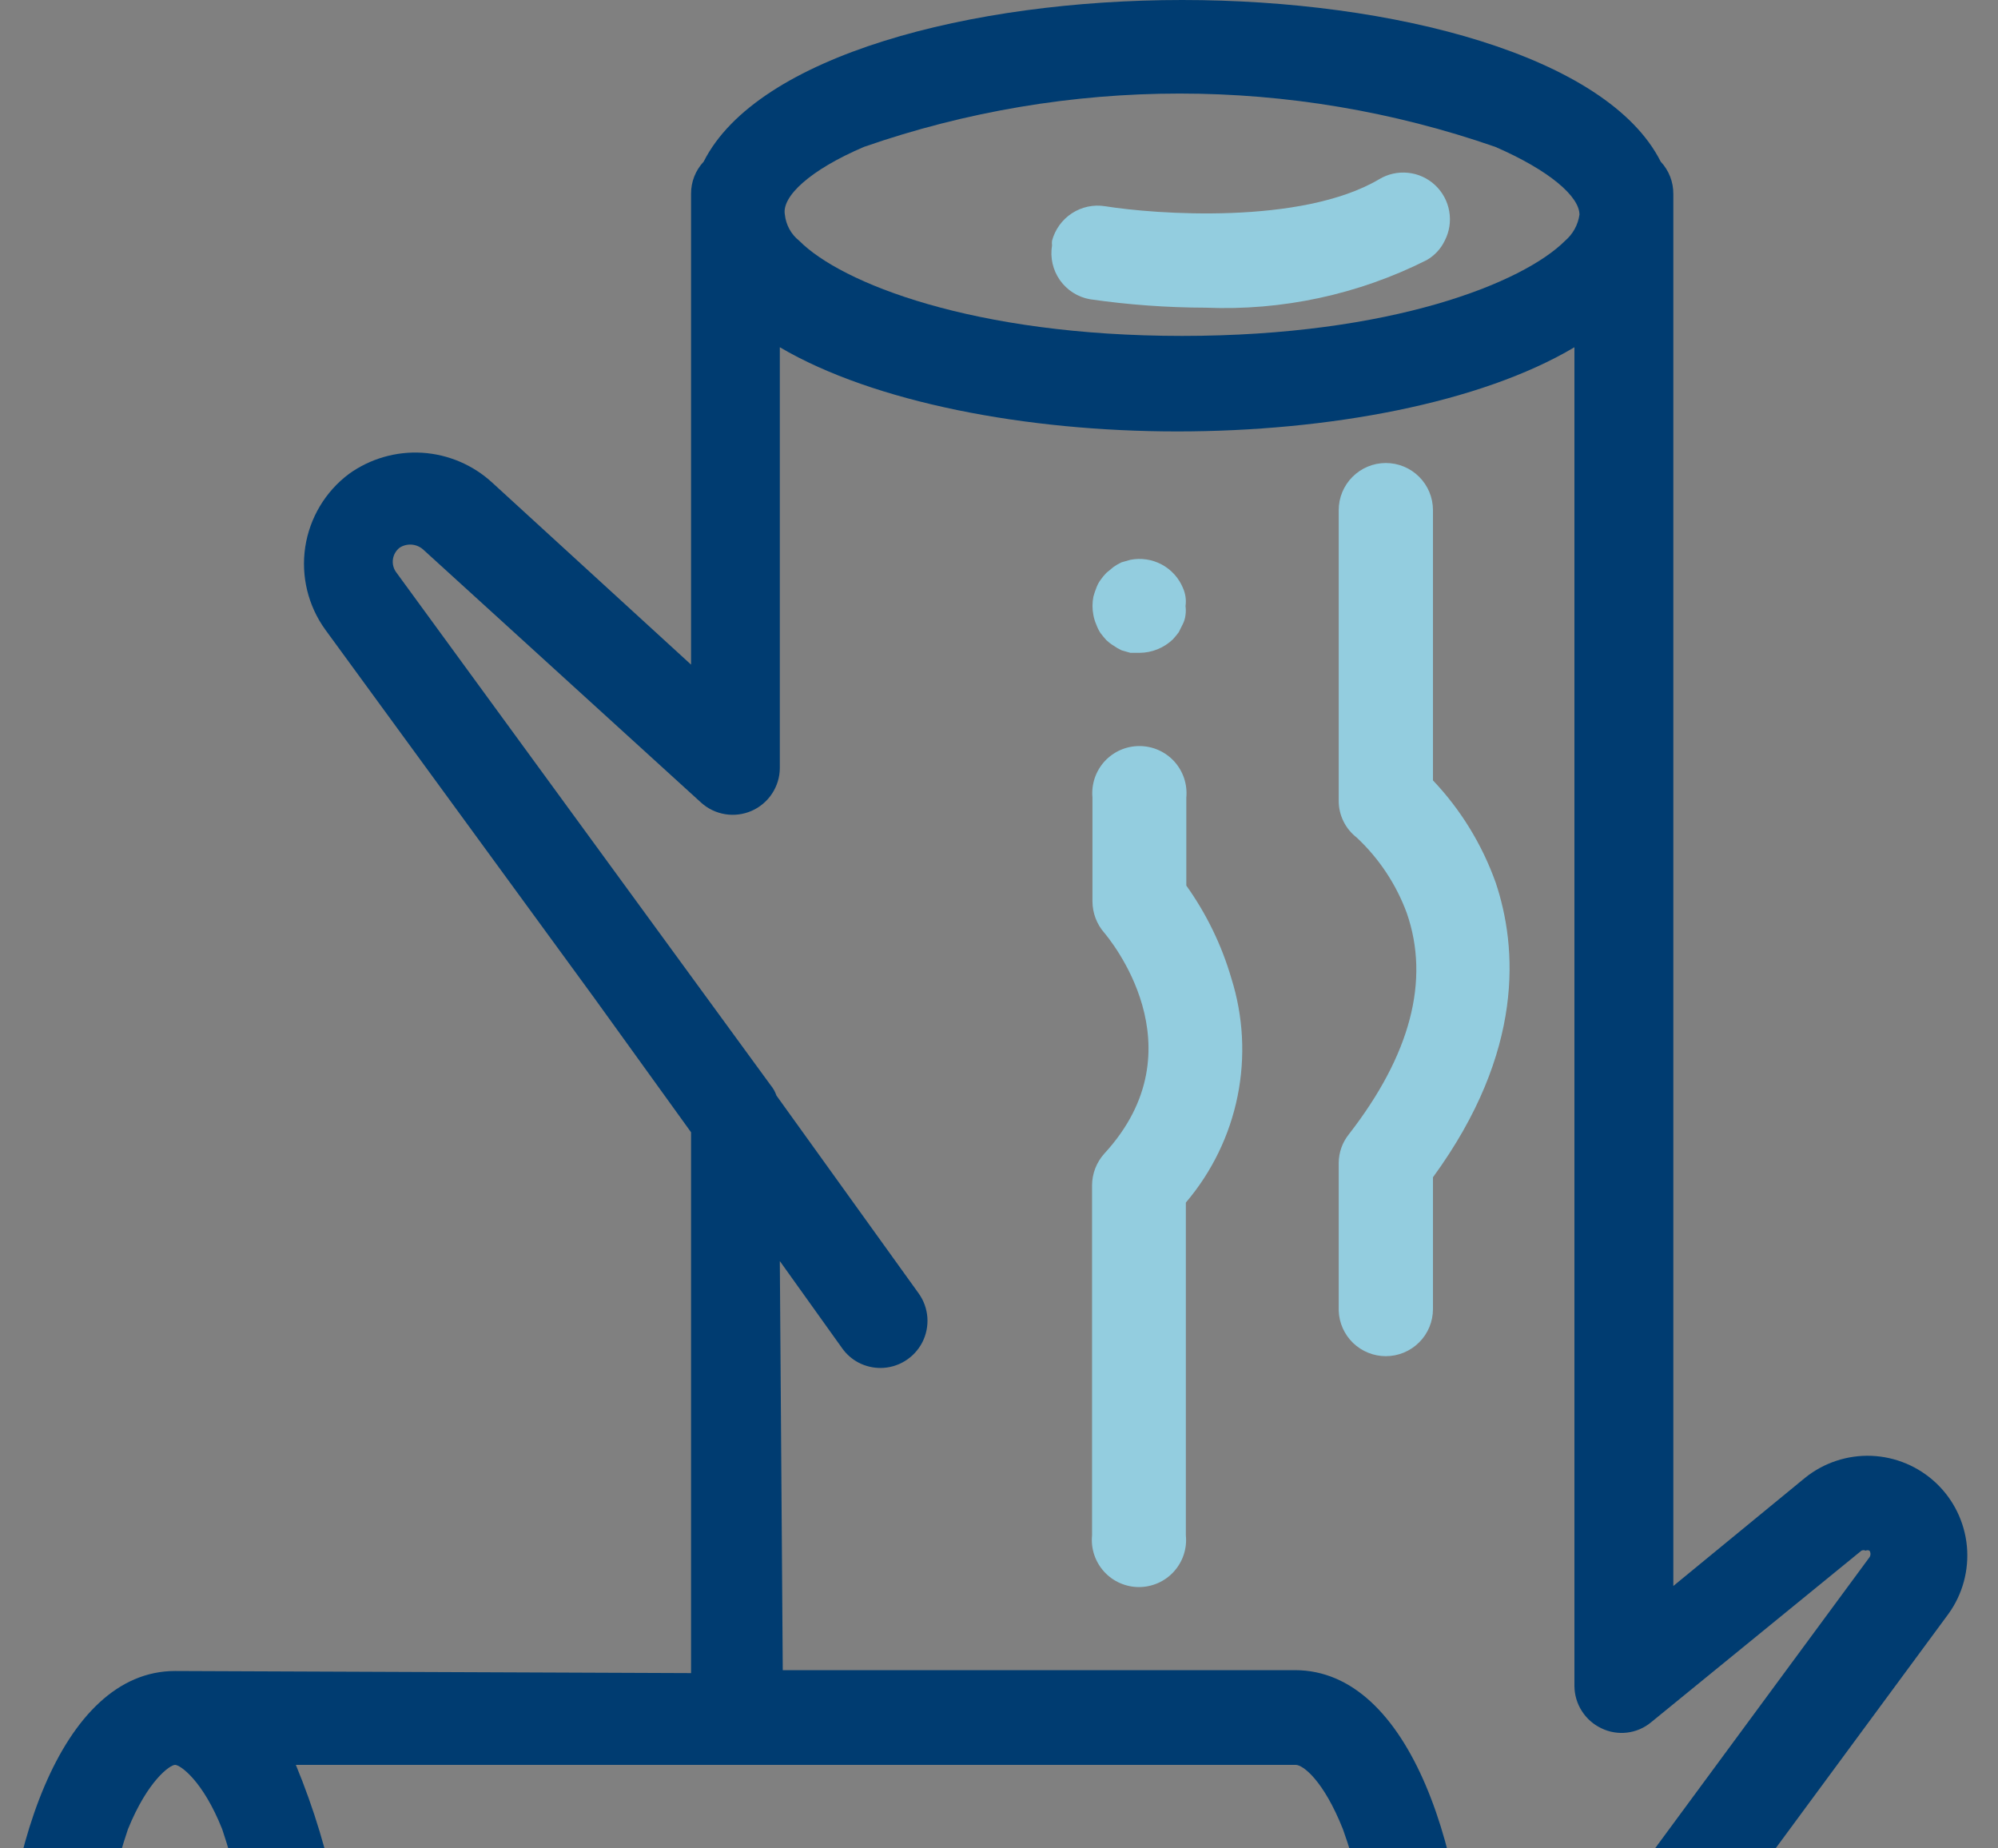
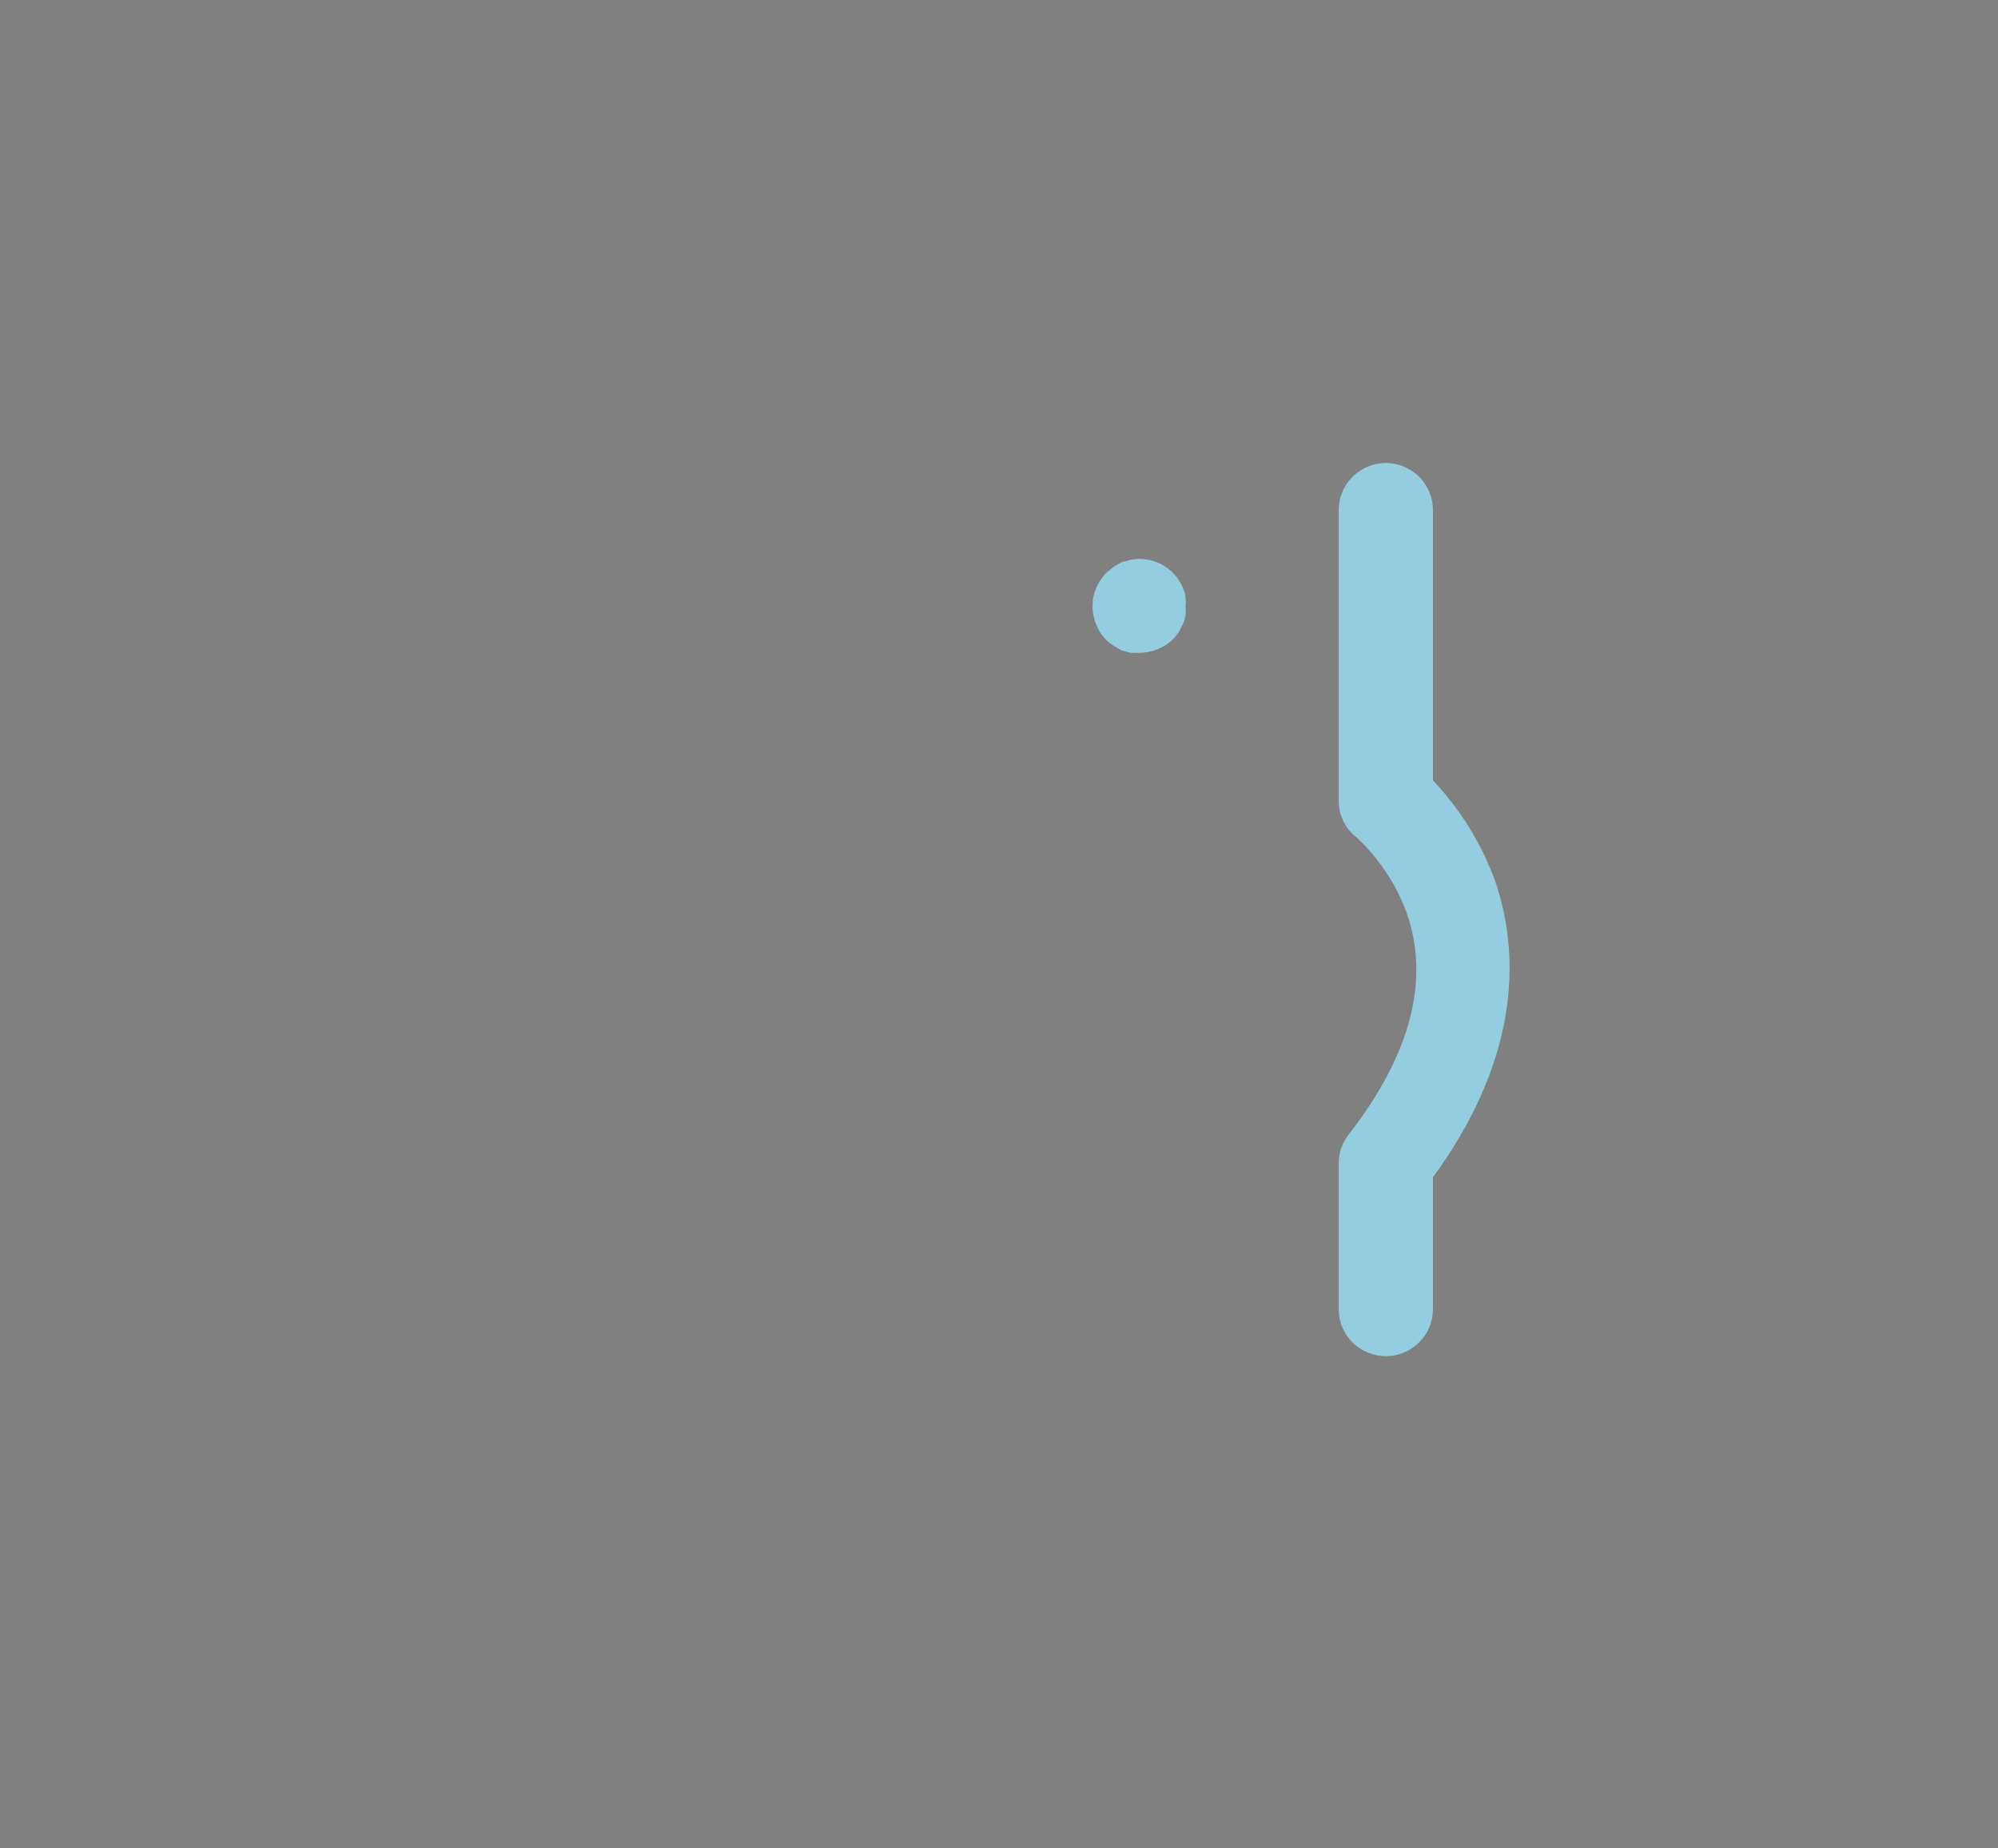
<svg xmlns="http://www.w3.org/2000/svg" width="40" height="37" viewBox="0 0 40 37" fill="none">
  <rect x="0" y="0" width="40" height="37" fill="#808080" stroke="none" />
-   <path d="M14.701 3.884V4.297C14.703 4.157 14.726 4.017 14.768 3.884H14.701Z" fill="white" />
-   <path d="M21.82 5.99C22.588 6.101 23.362 6.157 24.137 6.159C25.669 6.223 27.192 5.896 28.561 5.207C28.718 5.117 28.845 4.982 28.923 4.819C29.017 4.638 29.049 4.431 29.014 4.231C28.98 4.03 28.88 3.846 28.732 3.707C28.583 3.567 28.393 3.48 28.19 3.459C27.987 3.438 27.783 3.483 27.609 3.589C26.05 4.507 23.118 4.288 22.124 4.128C21.893 4.091 21.656 4.141 21.46 4.269C21.264 4.397 21.122 4.593 21.062 4.819C21.058 4.85 21.058 4.881 21.062 4.912C21.021 5.155 21.077 5.405 21.219 5.607C21.361 5.809 21.577 5.947 21.82 5.99Z" fill="#93CDDF" />
  <path d="M27.744 27.147C27.995 27.147 28.235 27.047 28.412 26.87C28.589 26.694 28.688 26.454 28.688 26.203V23.566C30.533 21.038 30.373 18.949 29.944 17.668C29.672 16.906 29.245 16.208 28.688 15.621V10.212C28.688 9.961 28.589 9.722 28.412 9.545C28.235 9.368 27.995 9.268 27.744 9.268C27.494 9.268 27.254 9.368 27.077 9.545C26.9 9.722 26.801 9.961 26.801 10.212V16.034C26.801 16.175 26.834 16.315 26.897 16.442C26.959 16.569 27.051 16.68 27.163 16.767C27.611 17.187 27.955 17.706 28.166 18.283C28.629 19.623 28.241 21.114 27.003 22.707C26.873 22.87 26.802 23.071 26.801 23.28V26.237C26.809 26.481 26.913 26.713 27.089 26.883C27.265 27.052 27.5 27.147 27.744 27.147Z" fill="#93CDDF" />
-   <path d="M23.75 17.727V15.966C23.762 15.835 23.747 15.704 23.706 15.579C23.664 15.454 23.597 15.339 23.509 15.242C23.42 15.145 23.312 15.067 23.192 15.014C23.072 14.961 22.942 14.934 22.811 14.934C22.679 14.934 22.549 14.961 22.429 15.014C22.309 15.067 22.201 15.145 22.112 15.242C22.024 15.339 21.957 15.454 21.915 15.579C21.874 15.704 21.859 15.835 21.871 15.966V18.047C21.873 18.277 21.956 18.498 22.107 18.671C22.183 18.764 24.062 20.971 22.107 23.094C21.951 23.268 21.864 23.493 21.863 23.726V30.736C21.85 30.867 21.865 30.999 21.907 31.124C21.948 31.248 22.016 31.363 22.104 31.46C22.192 31.557 22.3 31.635 22.42 31.688C22.541 31.741 22.671 31.769 22.802 31.769C22.933 31.769 23.063 31.741 23.184 31.688C23.304 31.635 23.412 31.557 23.5 31.46C23.588 31.363 23.656 31.248 23.697 31.124C23.739 30.999 23.754 30.867 23.741 30.736V24.072C24.261 23.461 24.617 22.729 24.776 21.944C24.935 21.158 24.892 20.345 24.651 19.581C24.457 18.917 24.152 18.29 23.75 17.727Z" fill="#93CDDF" />
  <path d="M21.948 12.503C21.969 12.562 21.997 12.619 22.032 12.672C22.069 12.721 22.108 12.769 22.15 12.815C22.194 12.856 22.242 12.893 22.293 12.924C22.344 12.96 22.397 12.991 22.453 13.017L22.63 13.068H22.816C23.064 13.066 23.302 12.969 23.481 12.798C23.523 12.752 23.562 12.705 23.599 12.655L23.683 12.486C23.71 12.431 23.727 12.371 23.734 12.309C23.742 12.251 23.742 12.191 23.734 12.132C23.743 12.071 23.743 12.008 23.734 11.947C23.725 11.886 23.708 11.827 23.683 11.77C23.6 11.569 23.45 11.403 23.258 11.3C23.066 11.197 22.844 11.164 22.63 11.206L22.453 11.256C22.397 11.282 22.344 11.313 22.293 11.349L22.15 11.467C22.106 11.511 22.067 11.559 22.032 11.61C21.996 11.659 21.968 11.713 21.948 11.77C21.924 11.828 21.905 11.887 21.889 11.947C21.866 12.067 21.866 12.19 21.889 12.309C21.901 12.376 21.921 12.441 21.948 12.503Z" fill="#93CDDF" />
-   <path d="M3.505 33.449C1.205 33.449 0 37.148 0 40.805C0 44.461 1.205 48.16 3.505 48.16H25.942C27.139 48.16 28.04 47.157 28.63 45.683C29.059 45.582 29.472 45.464 29.852 45.337C31.537 44.765 32.708 43.964 33.222 43.02C33.311 42.934 33.382 42.831 33.429 42.716C33.477 42.602 33.501 42.479 33.5 42.355V39.777L39.01 32.303C39.292 31.911 39.422 31.43 39.377 30.949C39.331 30.468 39.113 30.02 38.762 29.688C38.411 29.356 37.952 29.162 37.469 29.142C36.987 29.123 36.513 29.279 36.137 29.582L33.5 31.747V3.884C33.502 3.643 33.412 3.411 33.247 3.235C32.177 1.112 27.897 0 23.667 0C19.438 0 15.158 1.112 14.088 3.235C13.923 3.411 13.832 3.643 13.835 3.884V13.304L9.858 9.664C9.473 9.308 8.976 9.096 8.453 9.063C7.929 9.031 7.411 9.181 6.985 9.487C6.513 9.841 6.2 10.366 6.111 10.949C6.023 11.532 6.167 12.127 6.513 12.605L11.897 19.977L13.835 22.665V33.491L3.505 33.449ZM2.561 44.992C1.651 42.275 1.651 39.335 2.561 36.617C2.957 35.64 3.404 35.328 3.505 35.328C3.606 35.328 4.061 35.64 4.449 36.617C5.359 39.335 5.359 42.275 4.449 44.992C4.061 45.961 3.606 46.281 3.505 46.281C3.404 46.281 2.957 45.961 2.561 44.992ZM27.147 44.057C27.052 44.394 26.95 44.706 26.843 44.992C26.7 45.398 26.48 45.773 26.195 46.096C26.118 46.187 26.015 46.252 25.9 46.281H5.923C7.374 42.774 7.374 38.835 5.923 35.328H25.942C26.085 35.328 26.498 35.64 26.886 36.617C27.367 37.968 27.599 39.396 27.568 40.83C27.559 41.919 27.418 43.002 27.147 44.057ZM17.297 2.94C21.39 1.517 25.843 1.517 29.936 2.94C31.023 3.412 31.621 3.935 31.621 4.297C31.592 4.5 31.49 4.686 31.334 4.819C30.492 5.662 27.855 6.724 23.667 6.724C19.48 6.724 16.834 5.662 16 4.819C15.92 4.756 15.853 4.677 15.804 4.587C15.755 4.497 15.724 4.399 15.713 4.297C15.646 3.935 16.211 3.404 17.297 2.94ZM15.612 25.243L16.859 26.987C16.946 27.11 17.061 27.21 17.194 27.279C17.328 27.347 17.476 27.383 17.626 27.383C17.799 27.383 17.969 27.335 18.117 27.244C18.264 27.154 18.384 27.025 18.464 26.871C18.543 26.717 18.578 26.544 18.566 26.371C18.553 26.198 18.493 26.032 18.393 25.892L15.545 21.931C15.519 21.855 15.479 21.783 15.427 21.721L7.928 11.45C7.875 11.375 7.853 11.282 7.867 11.191C7.881 11.099 7.93 11.017 8.004 10.961C8.078 10.914 8.166 10.894 8.253 10.903C8.34 10.912 8.422 10.951 8.485 11.012L14.037 16.067C14.172 16.189 14.339 16.269 14.518 16.298C14.697 16.327 14.881 16.304 15.048 16.231C15.214 16.158 15.356 16.038 15.456 15.887C15.556 15.735 15.611 15.558 15.612 15.377V6.951C17.491 8.055 20.541 8.636 23.566 8.636C26.591 8.636 29.632 8.072 31.52 6.951V33.752C31.522 33.929 31.573 34.102 31.669 34.251C31.764 34.4 31.899 34.519 32.059 34.595C32.219 34.673 32.397 34.703 32.573 34.682C32.75 34.661 32.916 34.59 33.053 34.477L37.266 31.04C37.279 31.034 37.294 31.03 37.308 31.03C37.323 31.03 37.337 31.034 37.35 31.04C37.362 31.034 37.375 31.031 37.388 31.031C37.401 31.031 37.414 31.034 37.426 31.04C37.44 31.059 37.447 31.083 37.447 31.107C37.447 31.131 37.44 31.154 37.426 31.174L31.739 38.892C31.621 39.053 31.556 39.248 31.553 39.448V41.976V42.043C31.402 42.507 30.568 43.088 29.194 43.543C29.355 42.633 29.434 41.711 29.43 40.788C29.43 37.131 28.234 33.432 25.925 33.432H15.671L15.612 25.243Z" fill="#003C71" />
</svg>